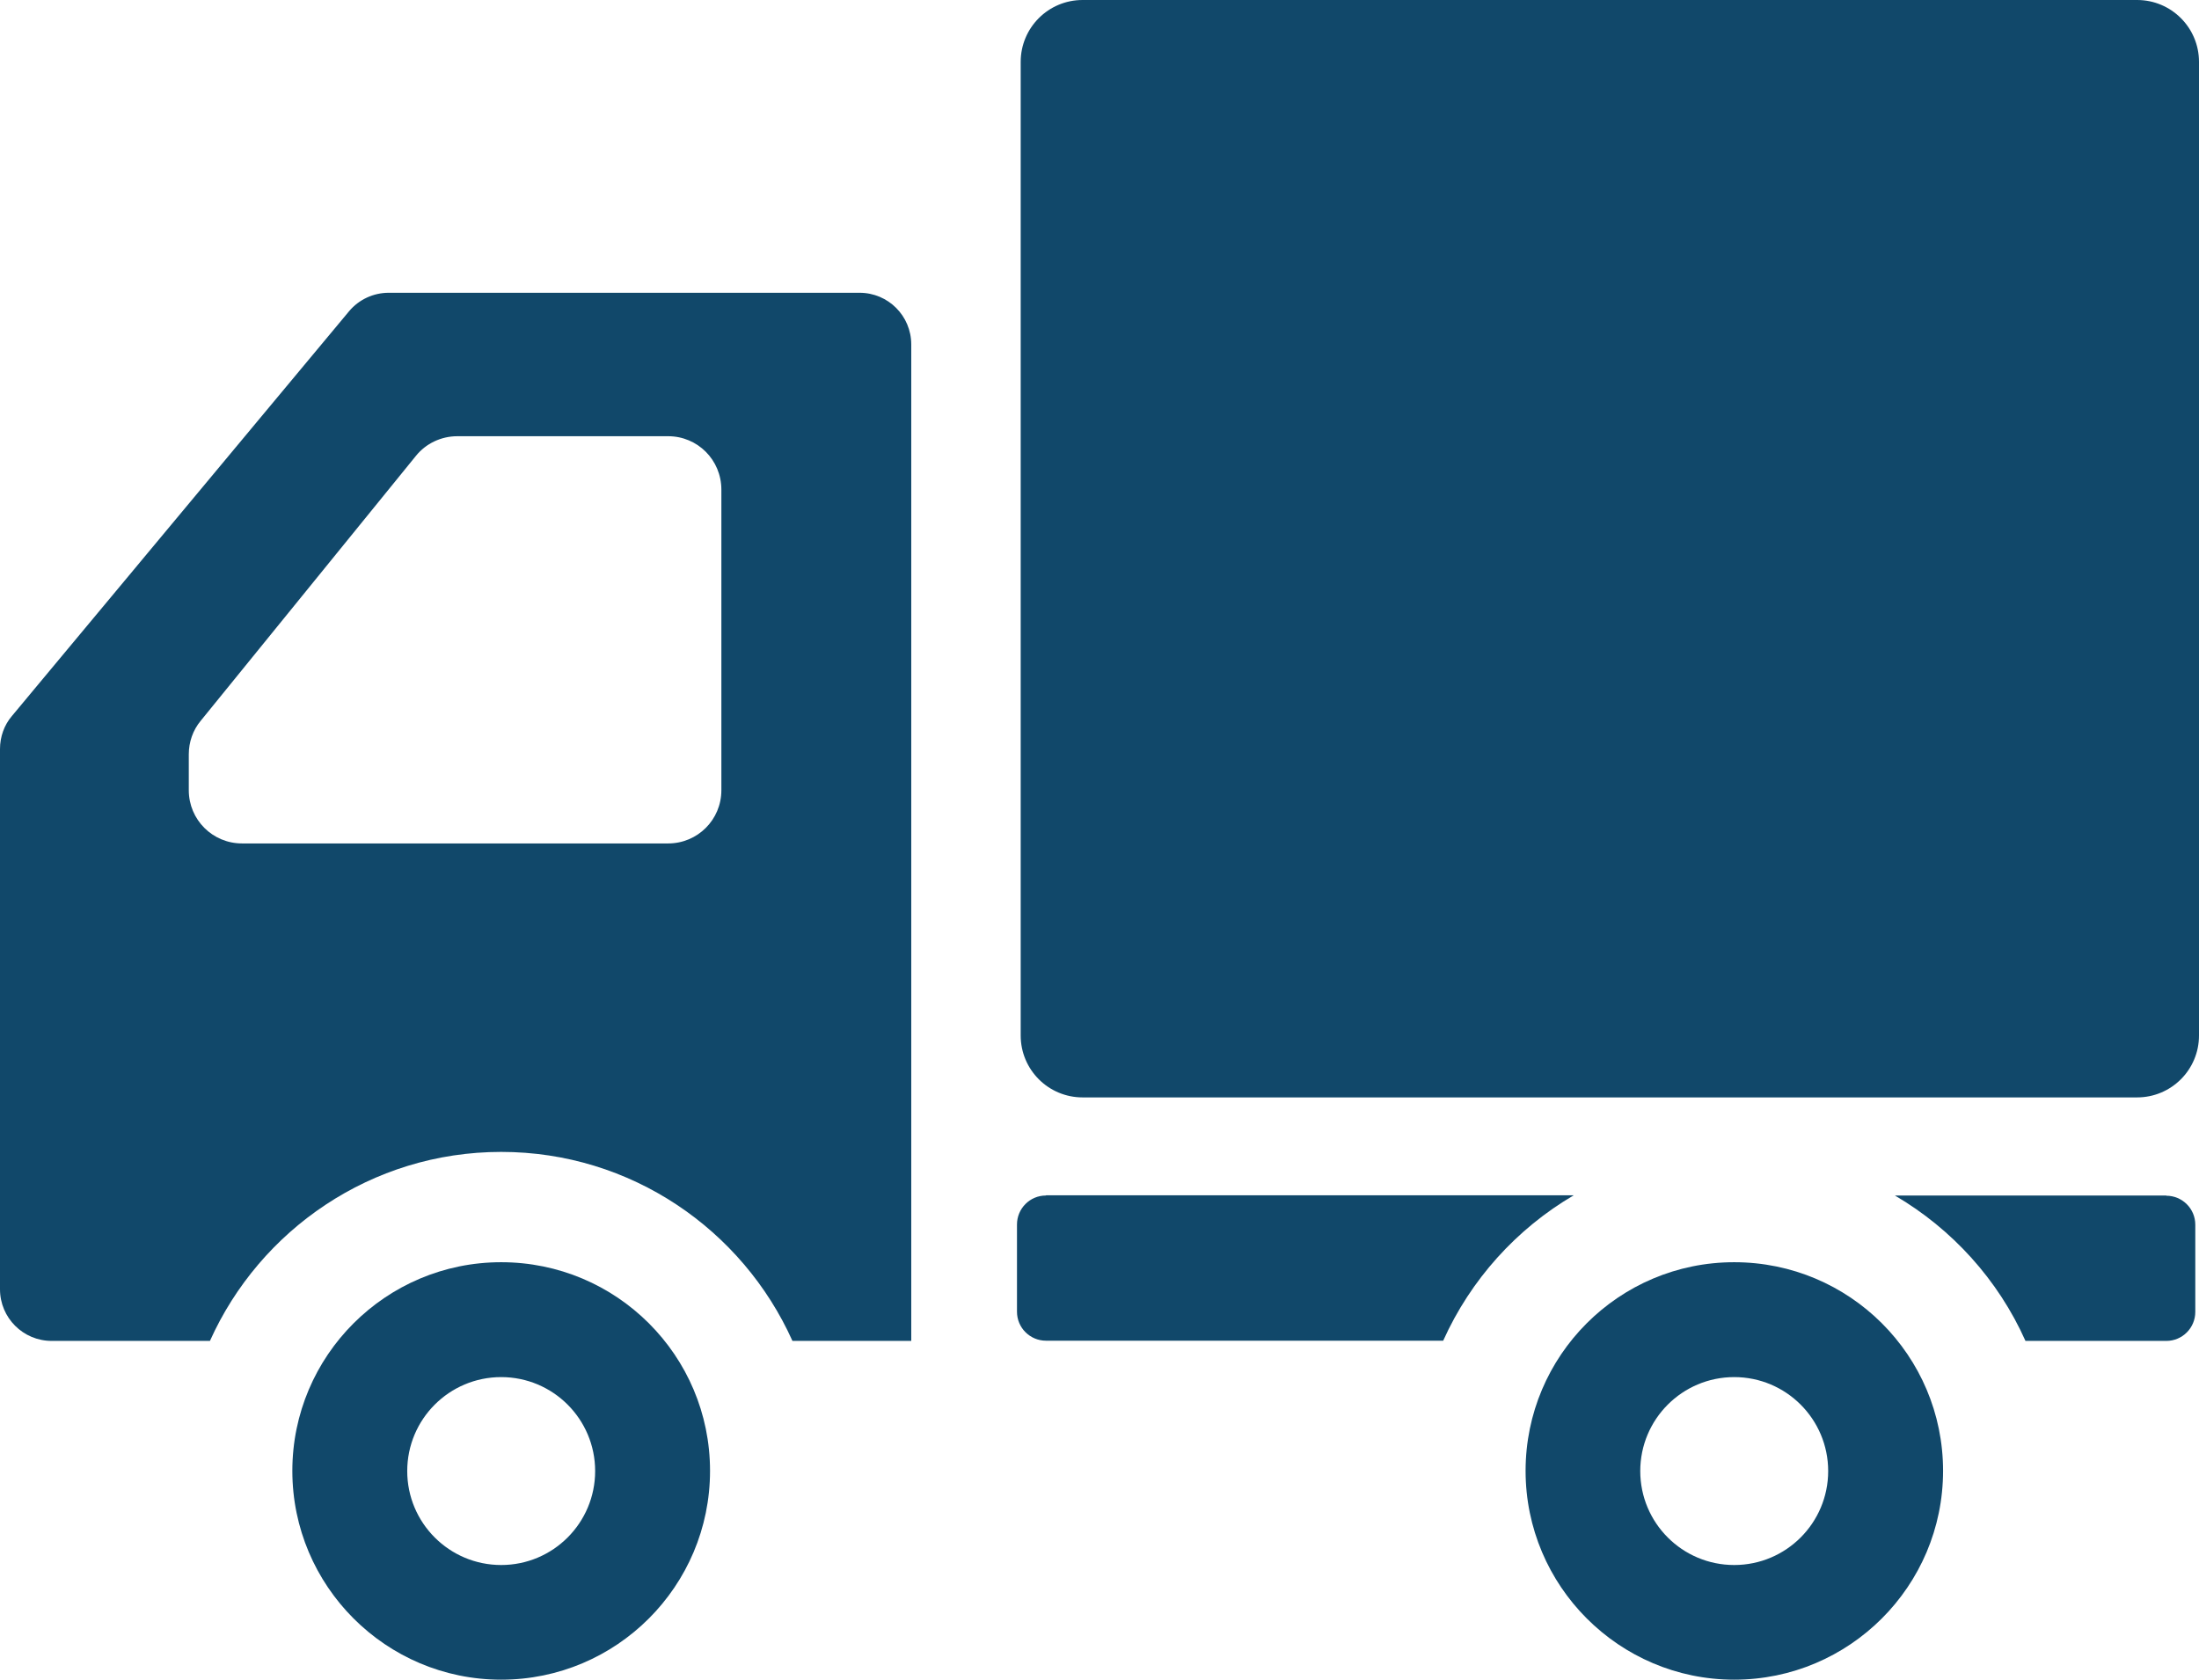
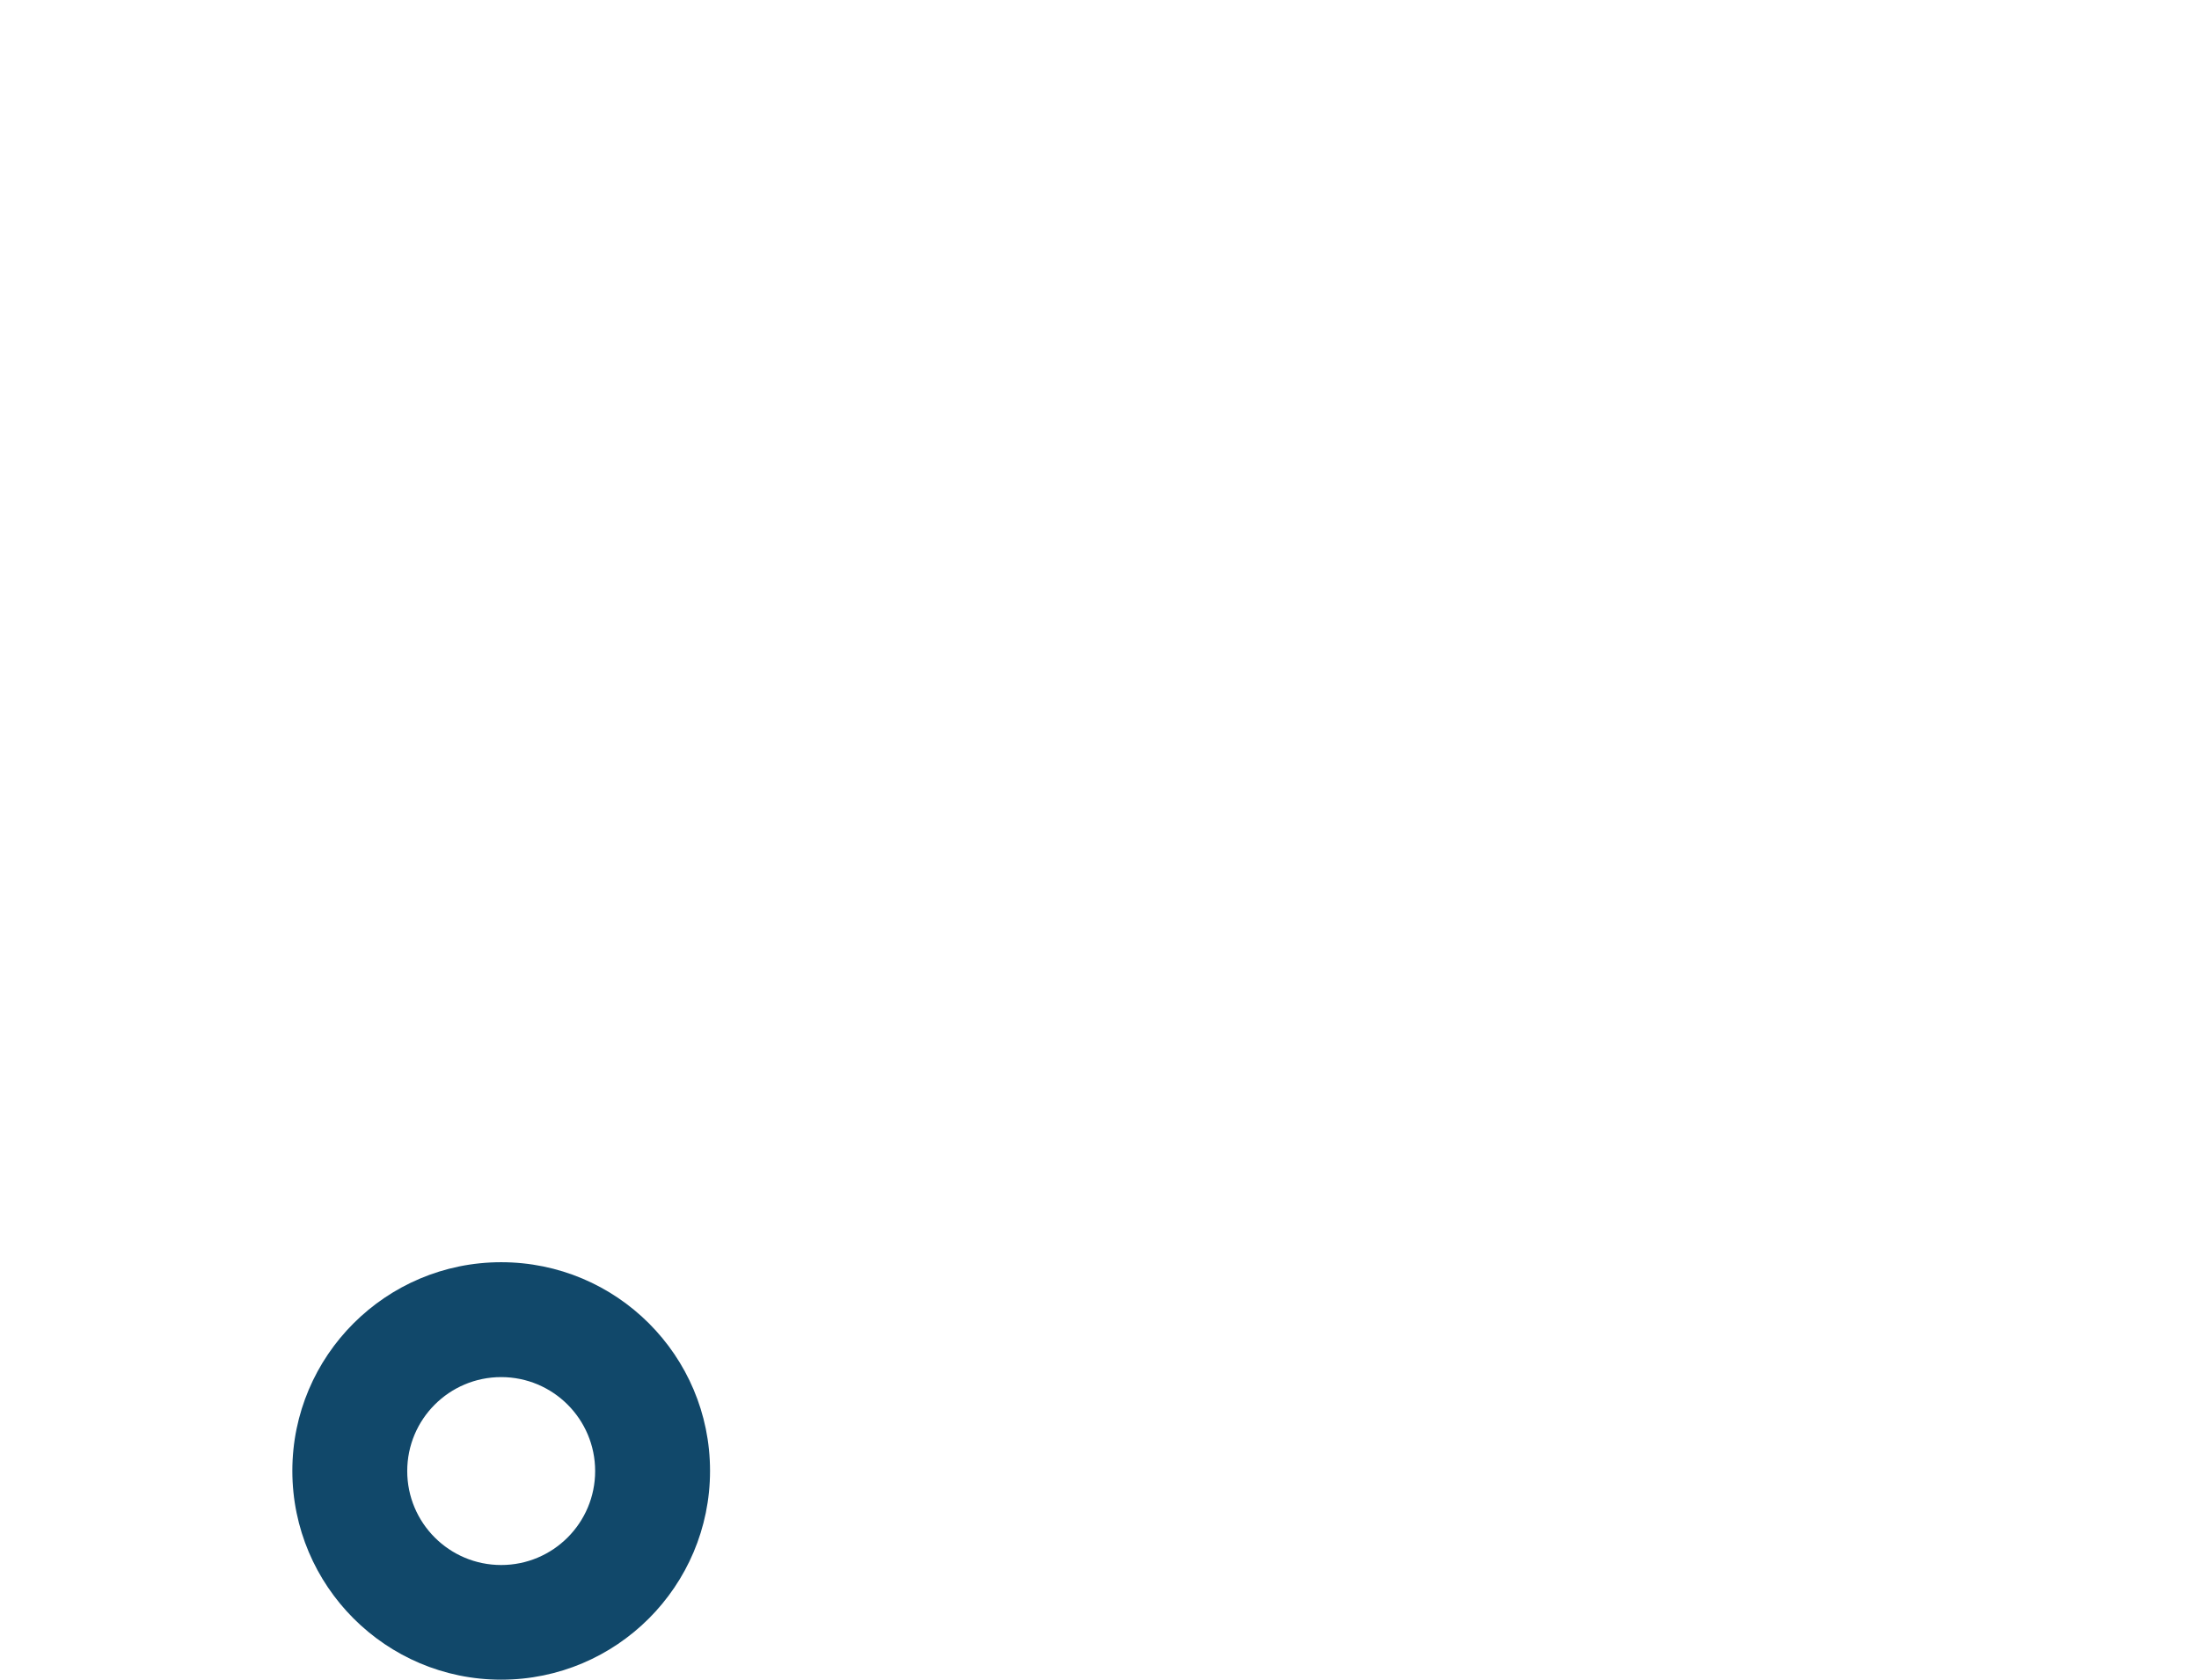
<svg xmlns="http://www.w3.org/2000/svg" id="_レイヤー_2" width="100.87" height="77.05" viewBox="0 0 100.87 77.05">
  <defs>
    <style>.cls-1{fill:#11486a;}</style>
  </defs>
  <g id="_コンテンツ">
-     <path class="cls-1" d="M98.03,0h-48.37c-1.57,0-2.84,1.27-2.84,2.84v44.66c0,1.57,1.27,2.84,2.84,2.84h48.37c1.57,0,2.84-1.27,2.84-2.84V2.84c0-1.57-1.27-2.84-2.84-2.84Z" />
    <path class="cls-1" d="M22.99,57.9c-5.29,0-9.58,4.29-9.58,9.57s4.29,9.58,9.58,9.58,9.58-4.29,9.58-9.58c0-5.29-4.29-9.57-9.58-9.57ZM22.99,71.79c-2.38,0-4.31-1.93-4.31-4.31s1.93-4.31,4.31-4.31,4.31,1.93,4.31,4.31-1.93,4.31-4.31,4.31Z" />
-     <path class="cls-1" d="M79.55,57.9c-5.29,0-9.57,4.29-9.57,9.57s4.29,9.58,9.57,9.58,9.58-4.29,9.58-9.58c0-5.29-4.29-9.57-9.58-9.57ZM79.55,71.79c-2.38,0-4.31-1.93-4.31-4.31s1.93-4.31,4.31-4.31,4.31,1.93,4.31,4.31-1.93,4.31-4.31,4.31Z" />
-     <path class="cls-1" d="M39.43,13.43h-21.6c-.7,0-1.37.31-1.82.85L.55,32.84c-.36.42-.55.96-.55,1.52v24.78c0,1.31,1.06,2.37,2.37,2.37h7.26c2.29-5.1,7.41-8.67,13.36-8.67s11.07,3.57,13.36,8.67h5.45V15.8c0-1.31-1.06-2.37-2.37-2.37ZM8.66,34.6c0-.56.19-1.11.55-1.54l9.87-12.15c.46-.57,1.16-.9,1.9-.9h9.67c1.35,0,2.44,1.09,2.44,2.45v13.79c0,1.35-1.09,2.44-2.44,2.44H11.1c-1.35,0-2.44-1.09-2.44-2.44v-1.64Z" />
-     <path class="cls-1" d="M47.98,54.84c-.74,0-1.33.6-1.33,1.33v4c0,.74.6,1.33,1.33,1.33h18.22c1.26-2.8,3.36-5.13,5.99-6.67h-24.21Z" />
-     <path class="cls-1" d="M99.37,54.84h-12.45c2.63,1.54,4.74,3.87,5.99,6.67h6.46c.74,0,1.33-.6,1.33-1.33v-4c0-.74-.6-1.33-1.33-1.33Z" />
  </g>
</svg>